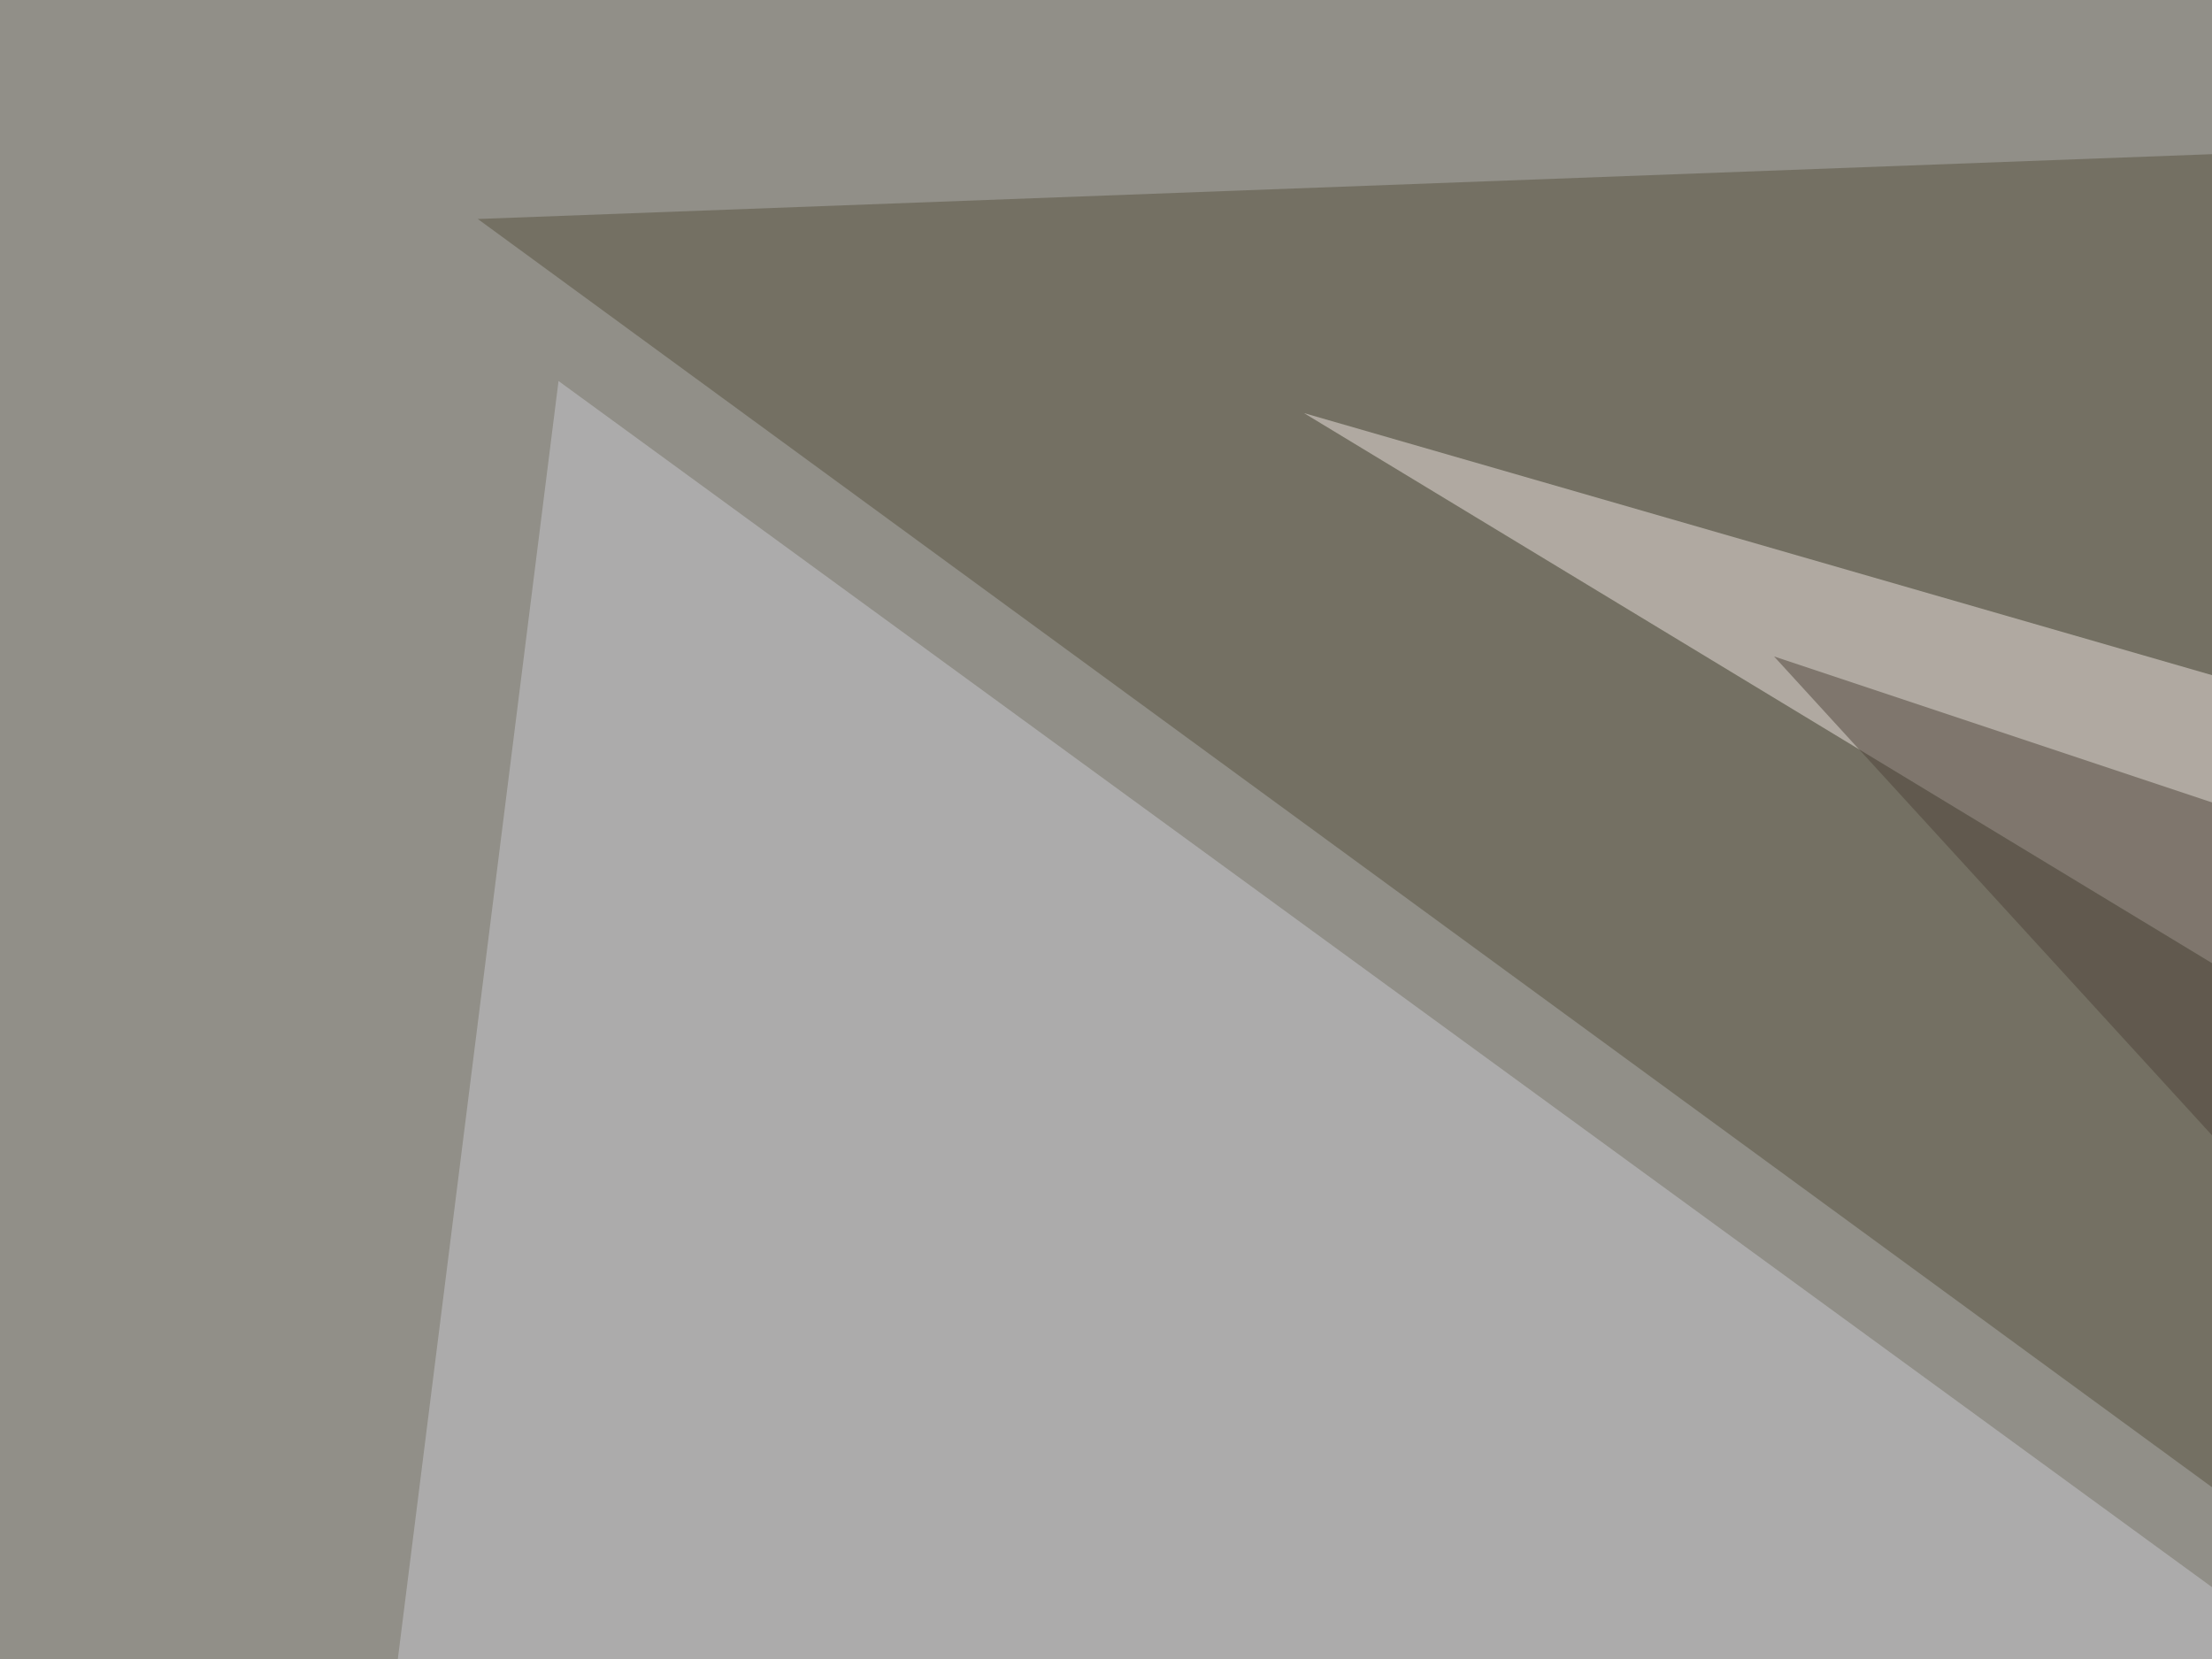
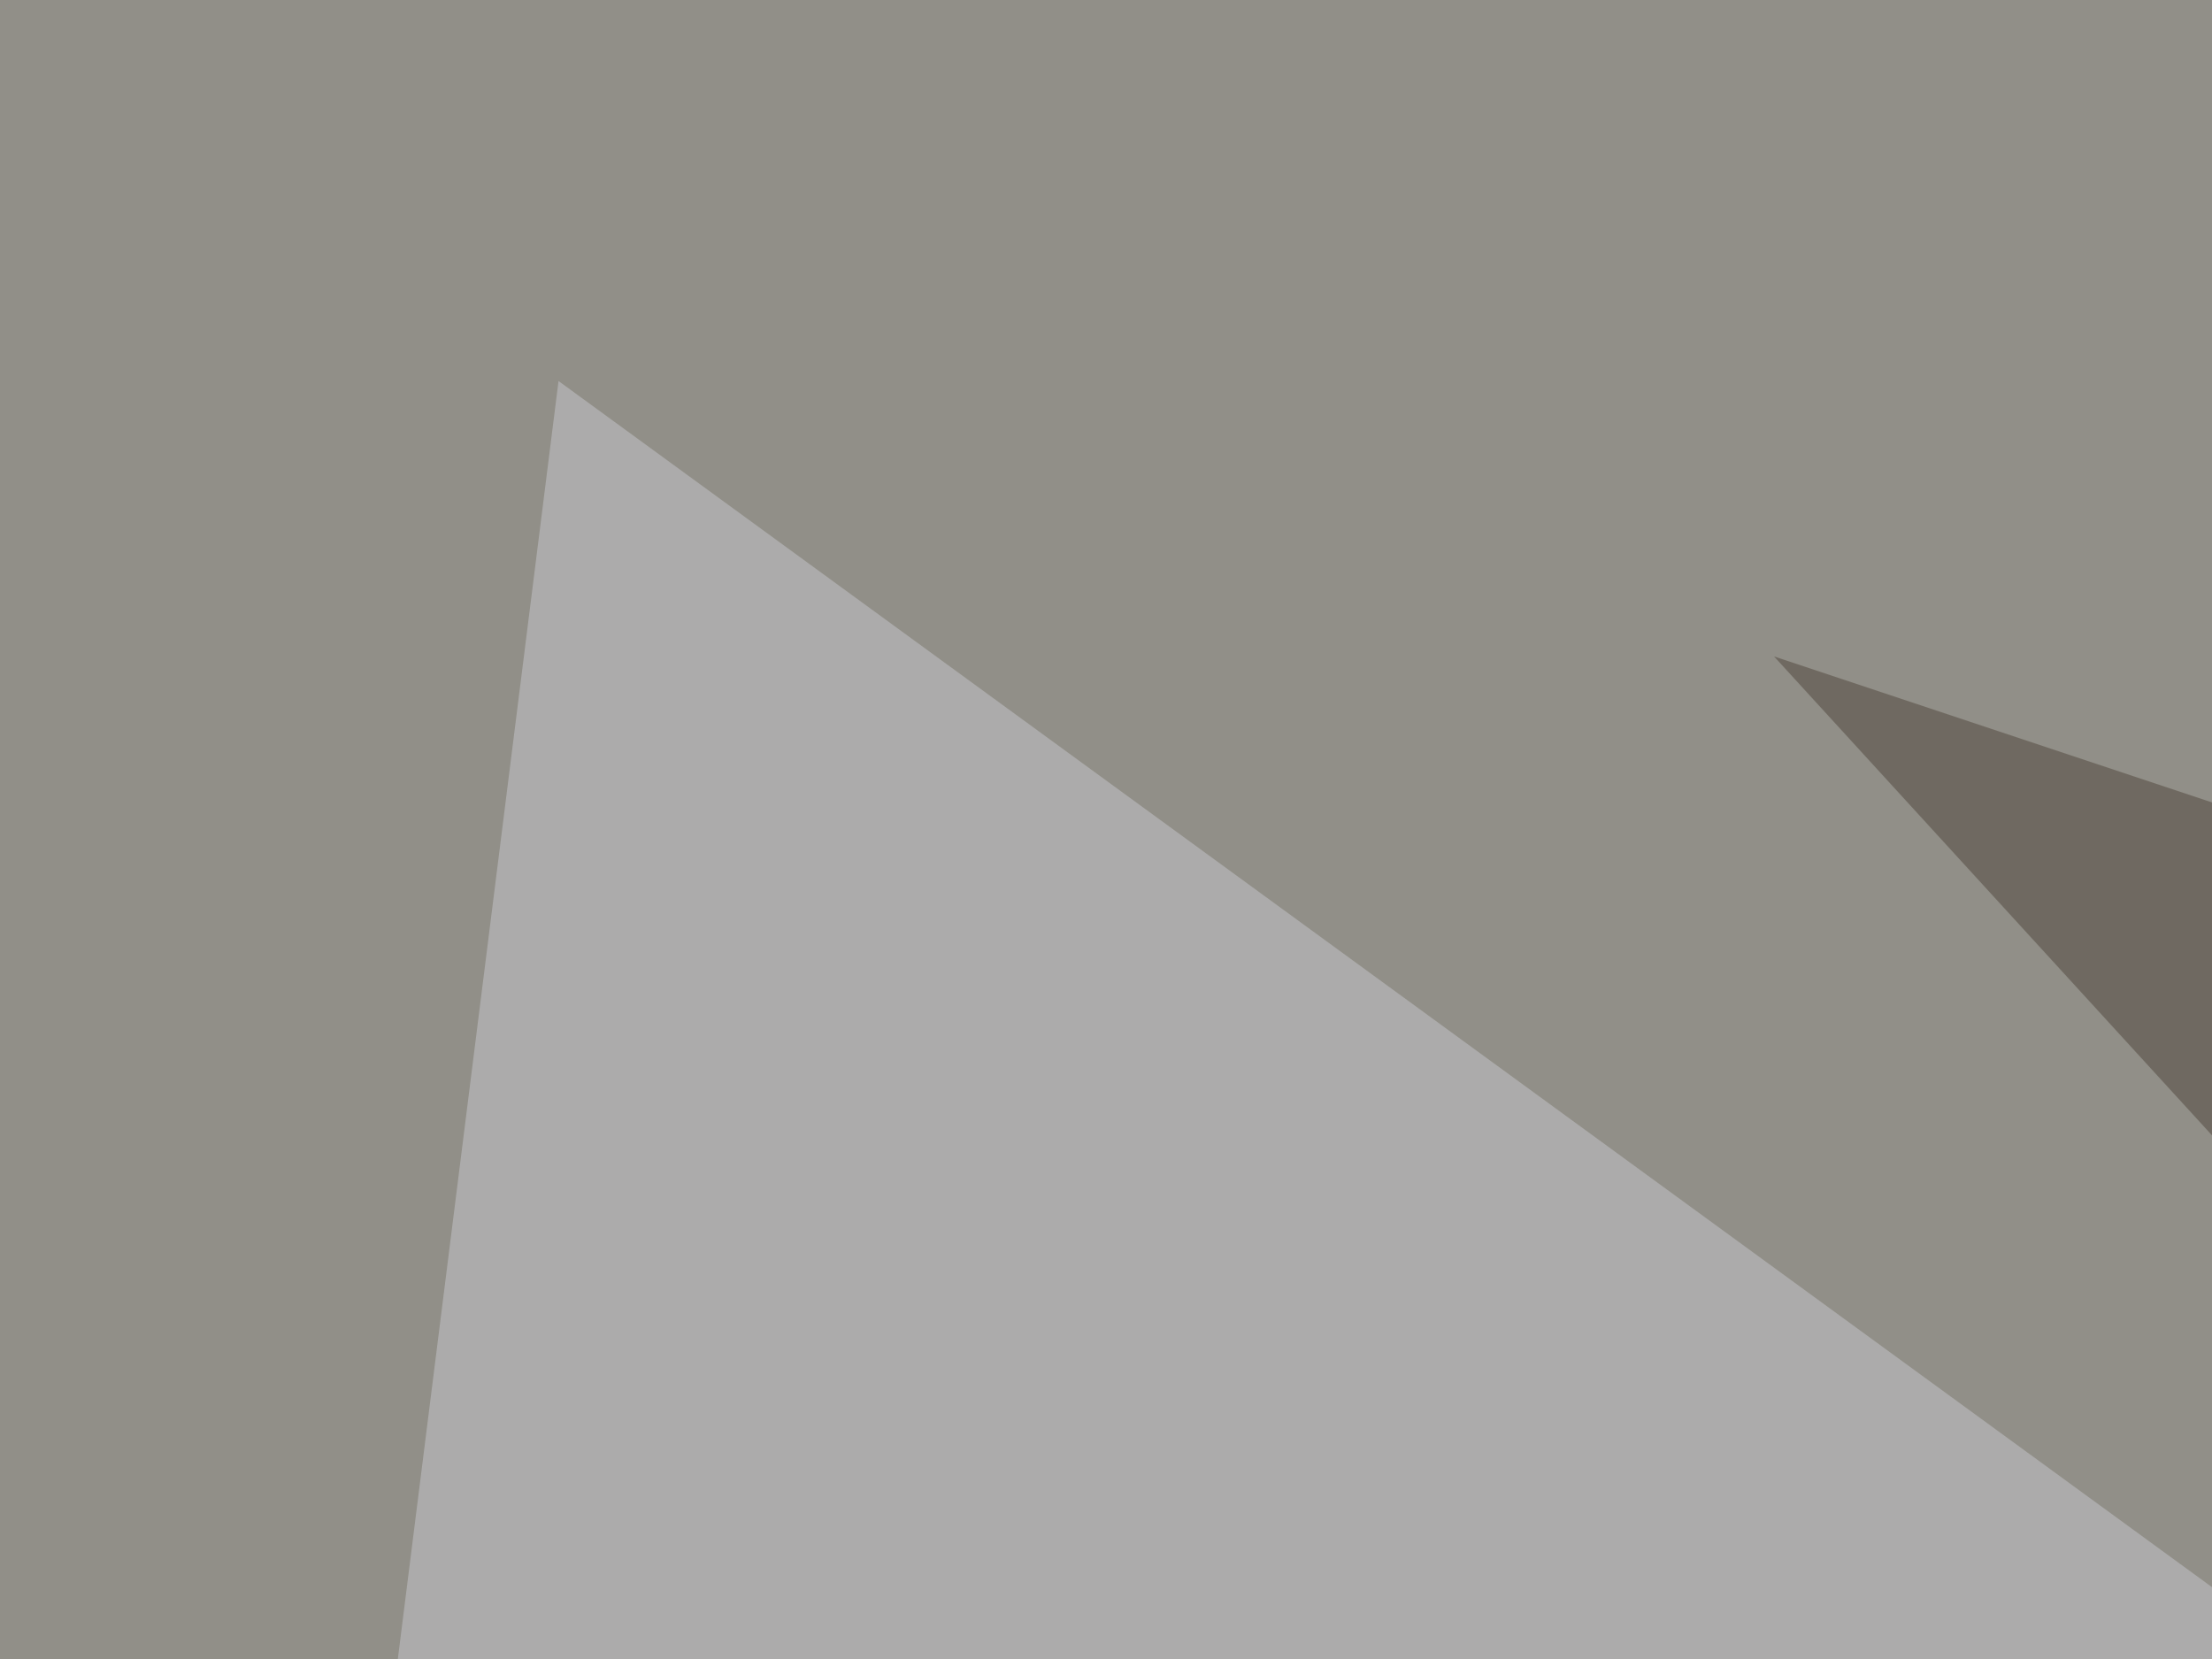
<svg xmlns="http://www.w3.org/2000/svg" width="400" height="300">
  <filter id="a">
    <feGaussianBlur stdDeviation="55" />
  </filter>
  <rect width="100%" height="100%" fill="#918f88" />
  <g filter="url(#a)">
    <g fill-opacity=".5">
-       <path fill="#58533f" d="M86.4 39.6l709 518.5v-545z" />
+       <path fill="#58533f" d="M86.4 39.6v-545z" />
      <path fill="#c8c8ce" d="M783.7 566.9L101 68.9l-67.4 536z" />
-       <path fill="#ede5e0" d="M672.4 200.7H443.8l-208-126z" />
      <path fill="#4e453a" d="M795.4 276.9L320.8 118.7l281.3 307.6z" />
    </g>
  </g>
</svg>